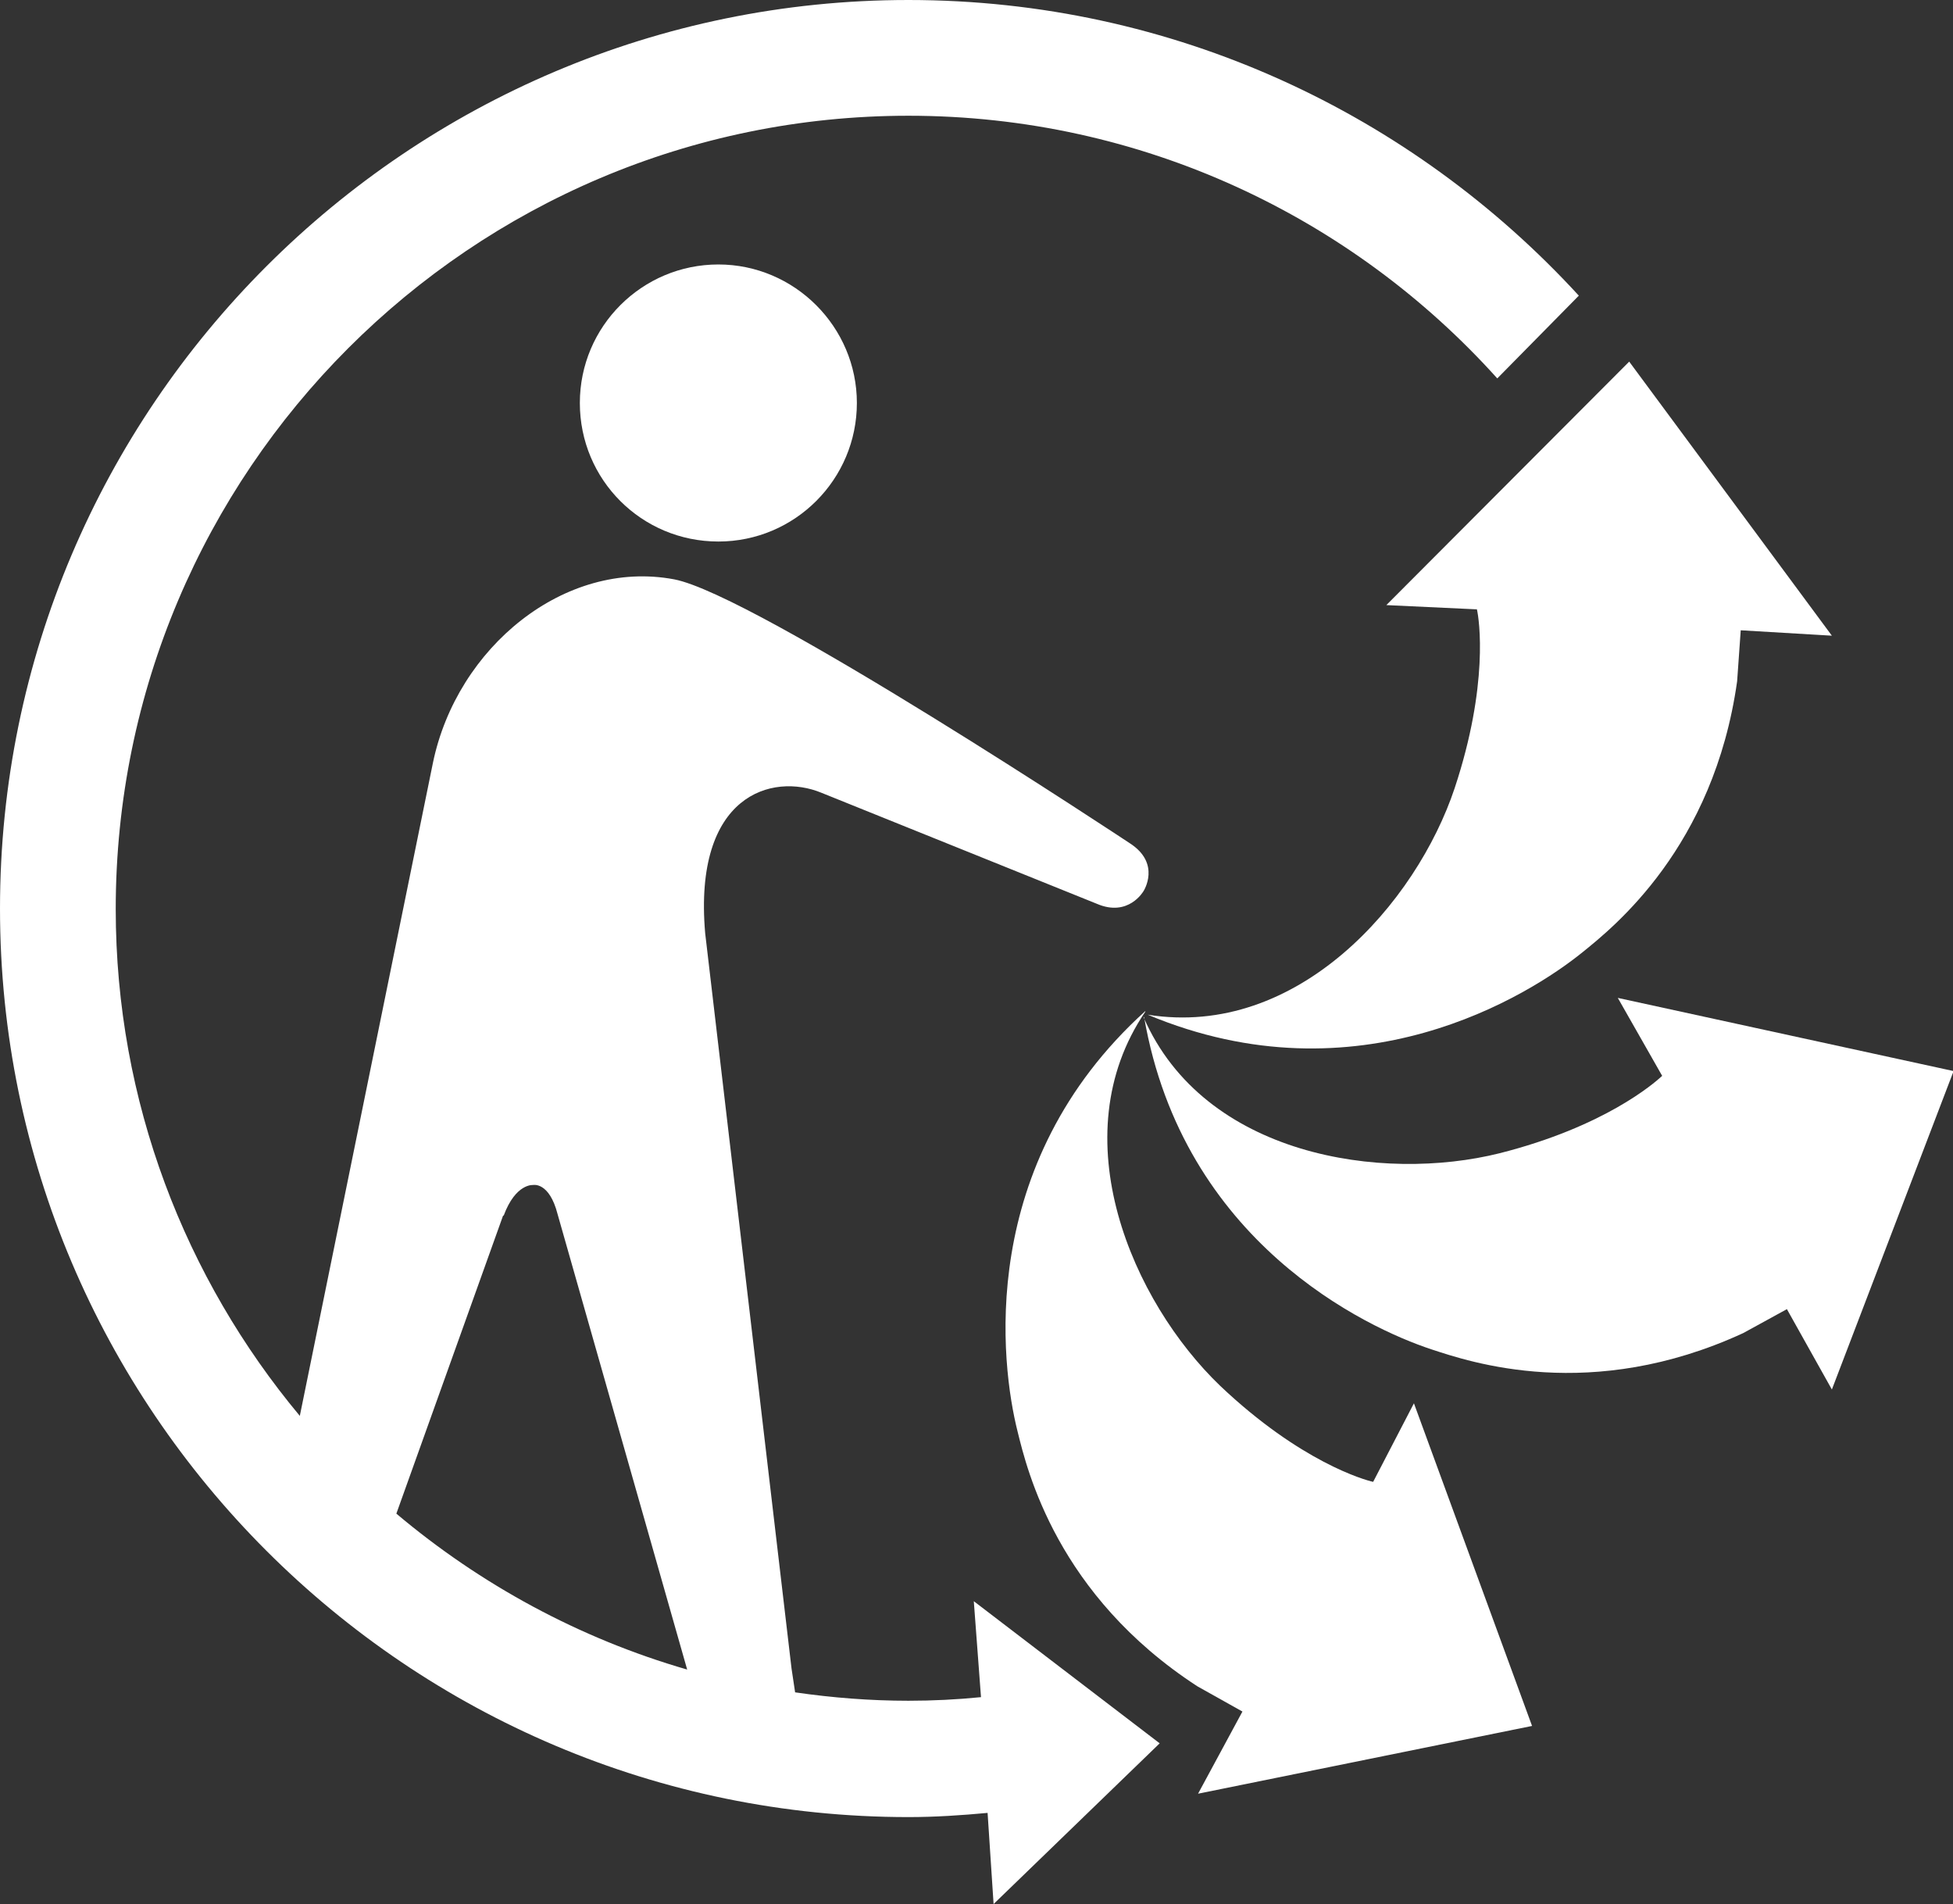
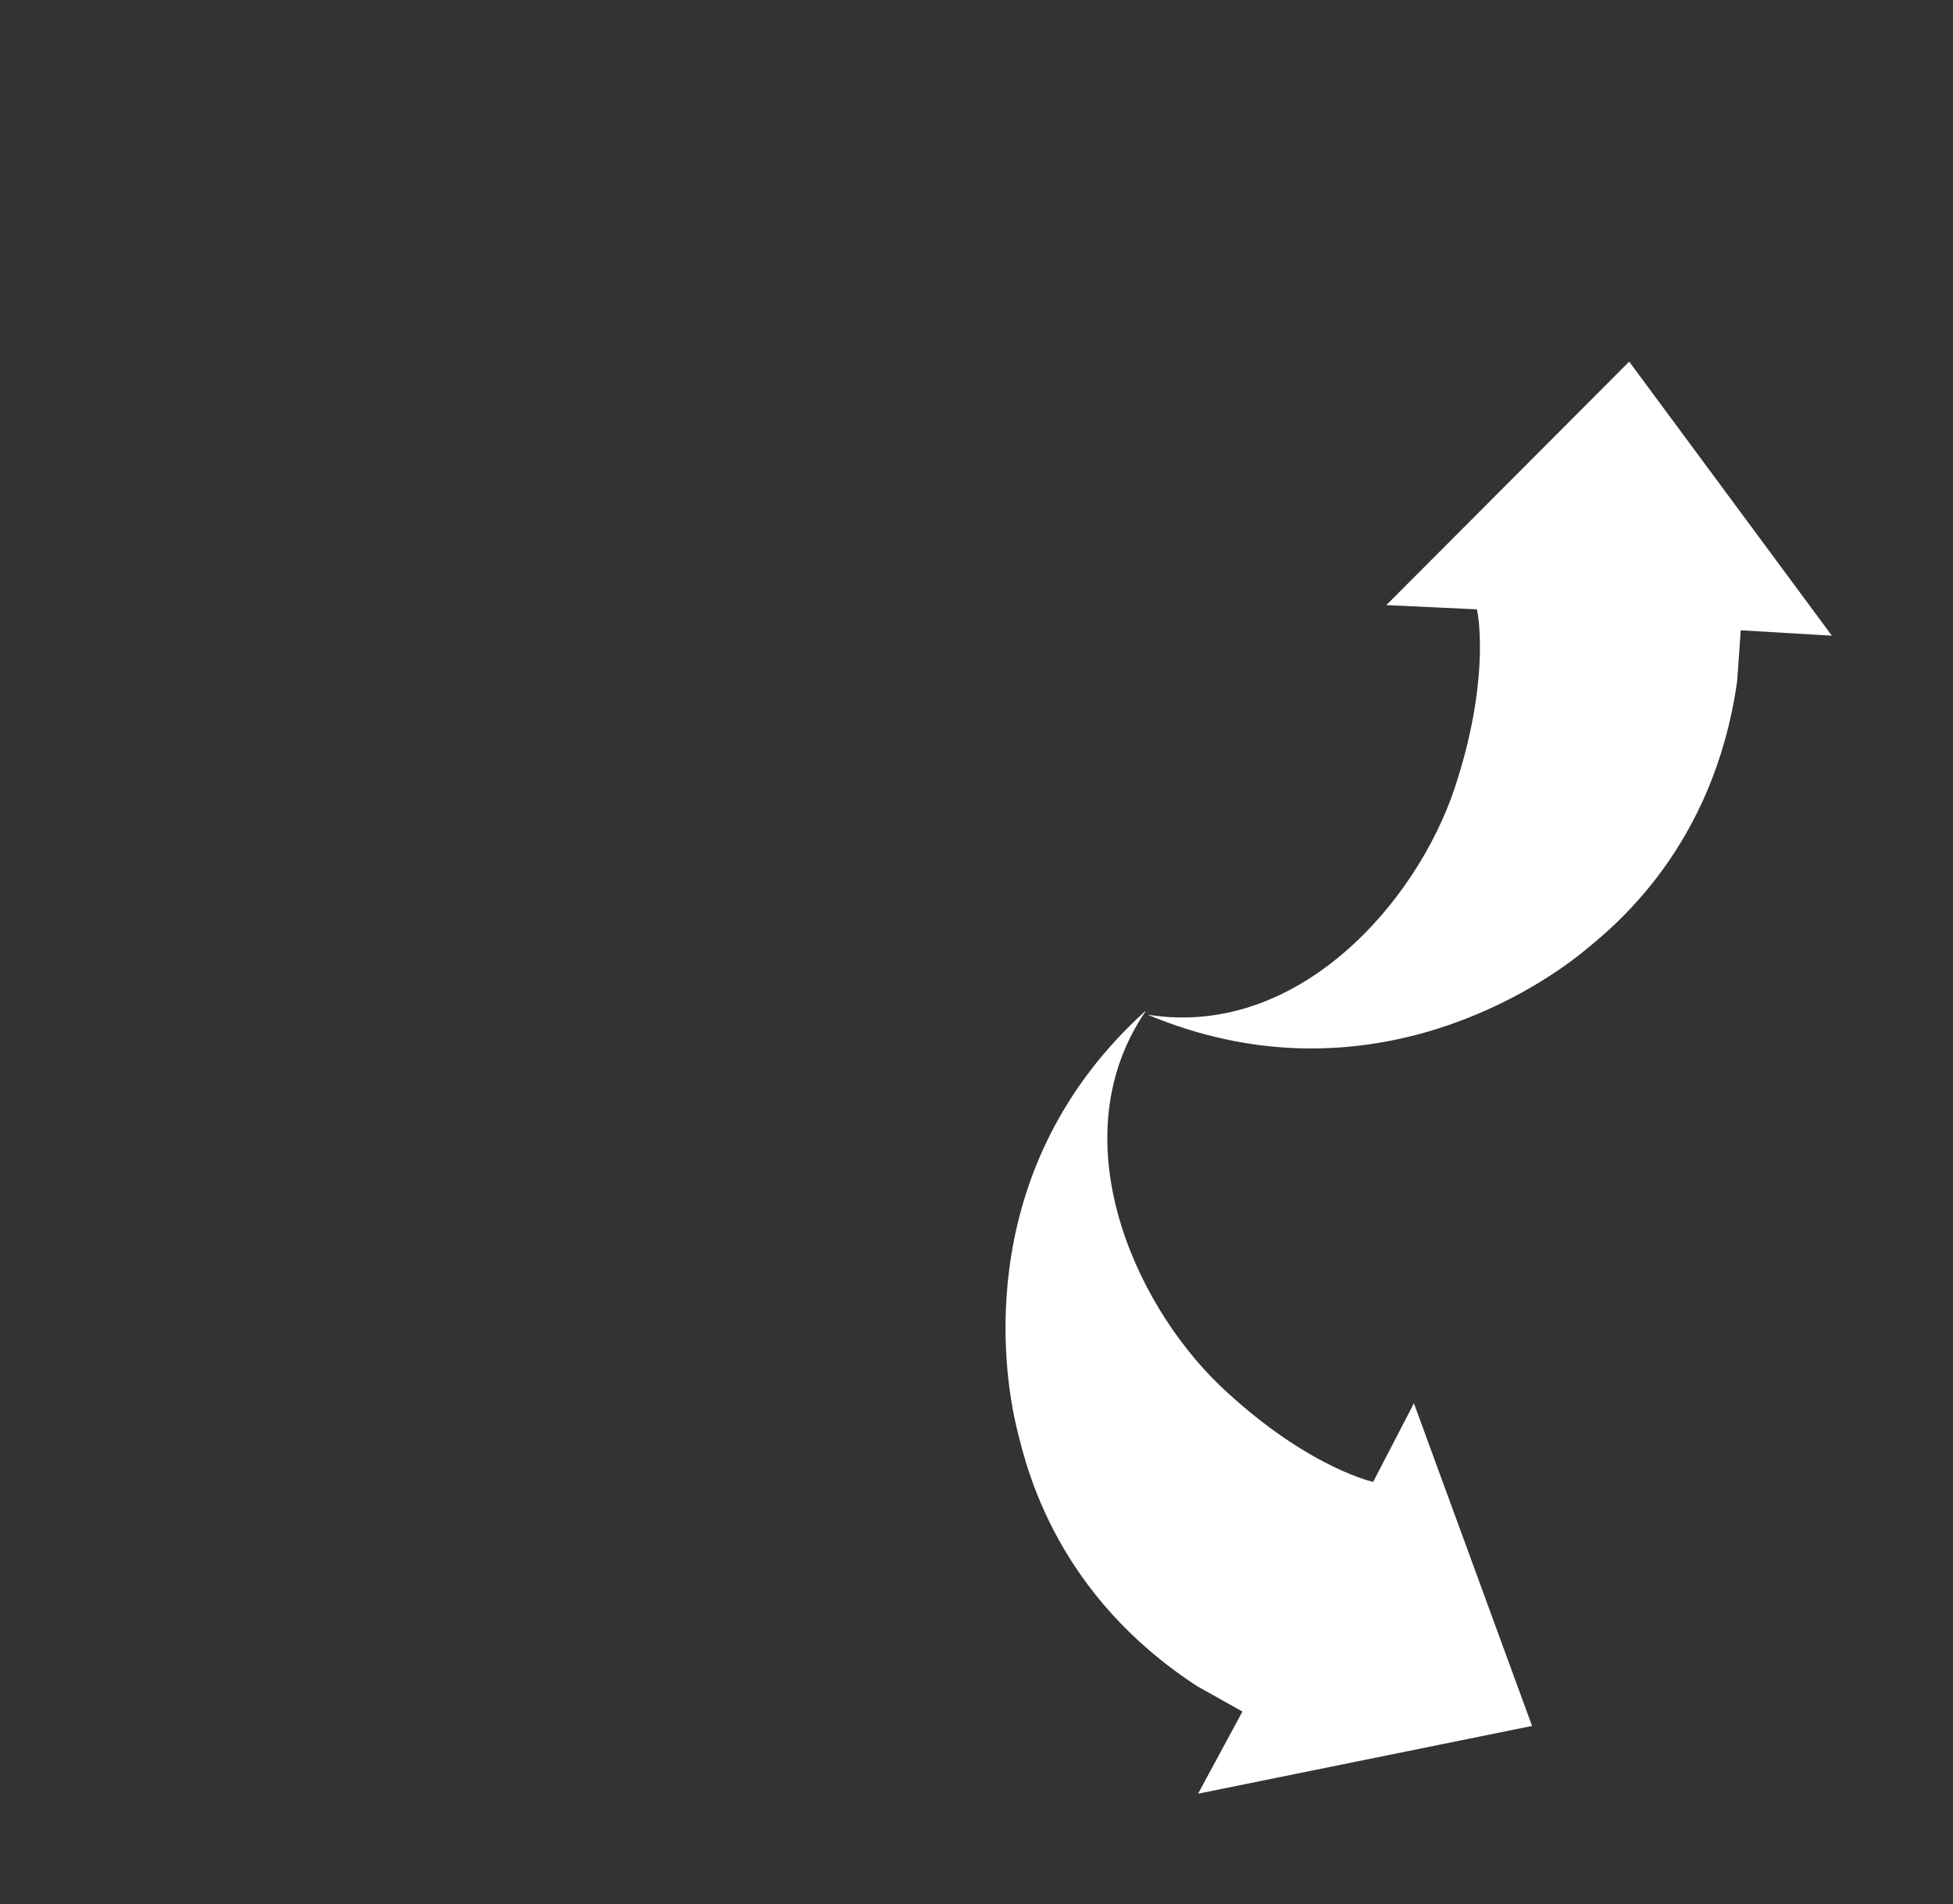
<svg xmlns="http://www.w3.org/2000/svg" id="Layer_1" data-name="Layer 1" viewBox="0 0 32.57 31.75">
  <rect x="0" y="0" width="32.57" height="31.75" fill="#333333" stroke="none" />
  <defs>
    <style>
      .cls-1 {
        fill: #fff;
      }
    </style>
  </defs>
  <path class="cls-1" d="M19.1,16.87c-1.42,2.09-.21,4.84,1.25,6.24,1.34,1.27,2.41,1.57,2.55,1.6l.68-1.31,1.97,5.38-5.57,1.13,.74-1.37-.75-.42c-2.34-1.52-2.84-3.6-3-4.25-.28-1.11-.7-4.45,2.13-7.01" />
-   <path class="cls-1" d="M19.07,16.96c1.01,2.32,3.98,2.76,5.94,2.27,1.74-.44,2.57-1.16,2.71-1.29h0s-.74-1.3-.74-1.3l5.6,1.22-2.03,5.31-.75-1.34-.73,.4c-2.54,1.17-4.56,.48-5.2,.27-1.09-.36-4.14-1.79-4.79-5.54" />
  <path class="cls-1" d="M28.97,11.36c-.39,2.77-2.06,4.1-2.58,4.52-.89,.72-3.74,2.51-7.25,1.04,2.5,.4,4.48-1.86,5.12-3.78,.57-1.72,.41-2.81,.37-2.98h-.02s-1.49-.07-1.49-.07l4.05-4.06,3.38,4.57-1.52-.09-.06,.85Z" />
-   <path class="cls-1" d="M11.98,9.03c-1.28,0-2.31-1.03-2.31-2.31s1.04-2.31,2.31-2.31,2.31,1.04,2.31,2.31-1.03,2.31-2.31,2.31" />
-   <path class="cls-1" d="M8.4,20.27c.2-.54,.49-.51,.49-.51,0,0,.27-.06,.41,.49l2.16,7.59c-1.8-.52-3.45-1.42-4.85-2.6l1.78-4.97ZM15.15,0C6.8,0,0,6.79,0,15.15s6.8,15.15,15.15,15.15c.45,0,.89-.03,1.32-.07l.1,1.52,2.77-2.68-3.1-2.37,.12,1.6c-.4,.04-.8,.06-1.21,.06-.64,0-1.27-.05-1.89-.14l-.06-.4-1.44-12.26c-.2-2.31,1.12-2.68,1.94-2.34l4.59,1.85c.53,.23,.78-.21,.78-.21,0,0,.3-.46-.23-.8,0,0-6.26-4.15-7.6-4.4-1.82-.34-3.62,1.13-4.02,3.06l-2.22,10.89c-1.91-2.29-3.07-5.24-3.07-8.45C1.93,7.86,7.86,1.93,15.15,1.93c3.89,0,7.4,1.69,9.82,4.38l1.36-1.38C23.55,1.9,19.57,0,15.15,0" />
</svg>